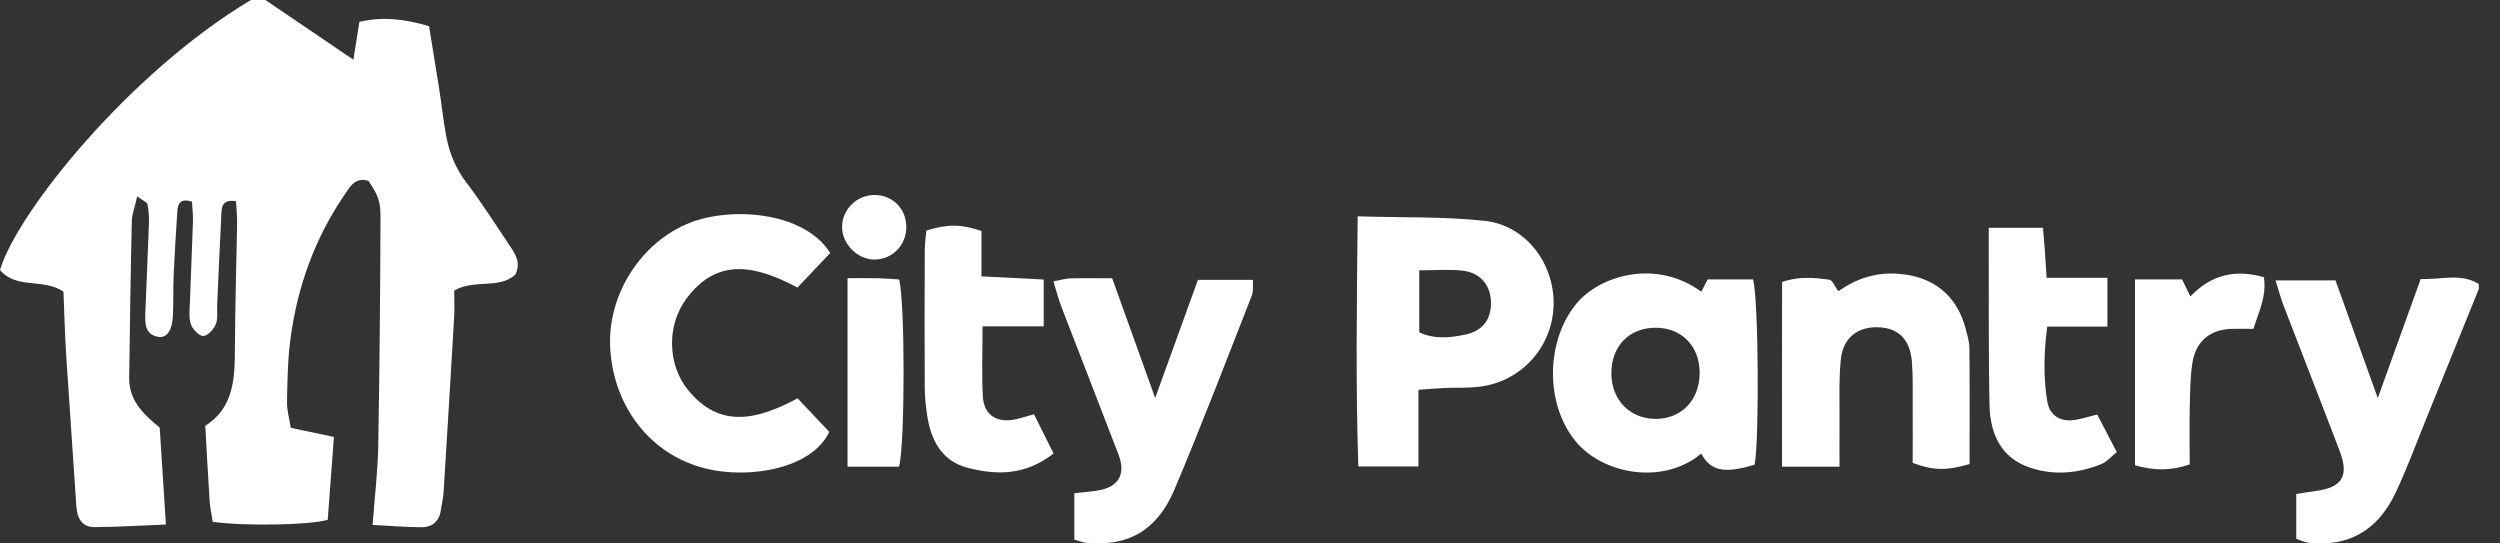
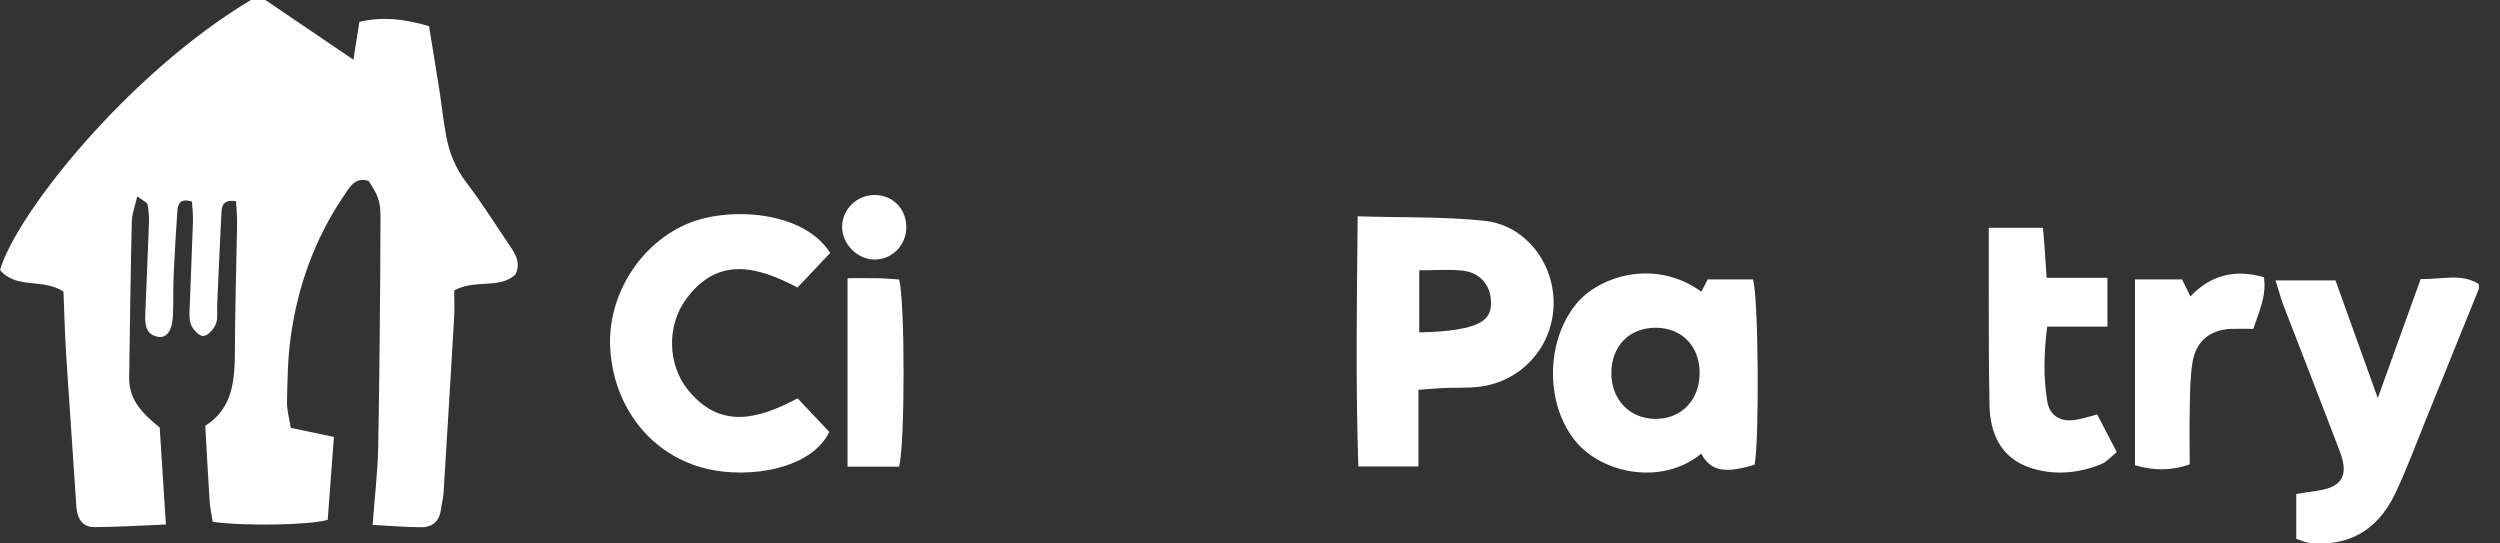
<svg xmlns="http://www.w3.org/2000/svg" width="115" height="25" viewBox="0 0 115 25" fill="none">
  <rect x="0" y="0" width="115" height="25" fill="#333333" stroke="none" />
  <path d="M12.208 0C13.523 0.893 14.838 1.784 16.256 2.746C16.352 2.143 16.436 1.616 16.532 1.005C17.588 0.761 18.584 0.861 19.736 1.205C19.892 2.173 20.057 3.157 20.211 4.144C20.32 4.846 20.394 5.557 20.524 6.255C20.671 7.032 20.954 7.744 21.45 8.392C22.173 9.339 22.809 10.358 23.479 11.349C23.736 11.728 23.961 12.117 23.705 12.635C22.944 13.317 21.838 12.824 20.894 13.365C20.894 13.753 20.914 14.16 20.892 14.565C20.736 17.26 20.573 19.954 20.405 22.649C20.39 22.911 20.318 23.168 20.287 23.427C20.22 23.959 19.905 24.252 19.399 24.252C18.671 24.252 17.943 24.186 17.14 24.145C17.235 22.856 17.376 21.706 17.398 20.554C17.461 17.029 17.49 13.503 17.503 9.978C17.506 9.214 17.36 8.939 16.954 8.323C16.336 8.123 16.093 8.601 15.825 8.994C14.479 10.978 13.682 13.185 13.365 15.558C13.235 16.52 13.222 17.501 13.202 18.474C13.193 18.867 13.311 19.263 13.376 19.681C14.043 19.822 14.619 19.942 15.36 20.099C15.264 21.368 15.168 22.652 15.075 23.911C14.255 24.159 11.224 24.206 9.786 24.004C9.739 23.697 9.666 23.375 9.643 23.047C9.568 21.927 9.512 20.804 9.443 19.588C10.753 18.756 10.802 17.415 10.806 16.029C10.813 14.115 10.876 12.201 10.907 10.287C10.911 9.935 10.873 9.58 10.858 9.253C10.204 9.158 10.199 9.53 10.181 9.869C10.112 11.255 10.052 12.642 9.989 14.028C9.976 14.328 10.032 14.658 9.925 14.917C9.827 15.151 9.55 15.454 9.349 15.456C9.155 15.458 8.862 15.151 8.782 14.919C8.677 14.617 8.724 14.253 8.735 13.917C8.777 12.678 8.835 11.442 8.876 10.205C8.887 9.883 8.847 9.56 8.831 9.276C8.306 9.11 8.184 9.358 8.159 9.698C8.094 10.671 8.034 11.644 7.989 12.619C7.96 13.256 7.985 13.896 7.954 14.533C7.92 15.208 7.668 15.565 7.273 15.494C6.688 15.39 6.668 14.912 6.683 14.449C6.735 13.062 6.802 11.674 6.851 10.287C6.862 9.992 6.842 9.689 6.786 9.401C6.766 9.303 6.585 9.237 6.313 9.033C6.206 9.508 6.07 9.842 6.063 10.178C6.007 12.578 5.974 14.981 5.942 17.381C5.929 18.39 6.554 19.029 7.346 19.667C7.436 21.065 7.53 22.515 7.632 24.127C6.48 24.172 5.418 24.243 4.357 24.247C3.766 24.25 3.547 23.836 3.511 23.272C3.362 20.952 3.19 18.633 3.043 16.313C2.98 15.344 2.96 14.372 2.92 13.415C1.991 12.785 0.746 13.319 0 12.419C0.775 9.794 5.938 3.348 11.541 0C11.764 0 11.985 0 12.208 0Z" fill="white" />
  <path d="M114.026 13.29C113.216 15.295 112.405 17.302 111.59 19.304C111.126 20.447 110.702 21.611 110.171 22.72C109.347 24.432 107.985 25.168 106.204 24.968C106.028 24.948 105.86 24.861 105.628 24.786V22.725C105.945 22.675 106.228 22.622 106.514 22.586C107.733 22.427 108.066 21.904 107.628 20.756C106.778 18.52 105.903 16.292 105.045 14.058C104.918 13.724 104.827 13.376 104.675 12.897H107.432C108.041 14.595 108.668 16.333 109.378 18.311C110.093 16.326 110.72 14.59 111.352 12.833C112.305 12.869 113.193 12.551 114.026 13.065V13.29Z" fill="white" />
-   <path d="M62.453 9.951C64.549 10.015 66.442 9.958 68.306 10.16C70.195 10.367 71.516 12.135 71.465 14.044C71.413 15.988 69.945 17.588 67.996 17.797C67.482 17.852 66.96 17.827 66.442 17.847C66.083 17.863 65.723 17.897 65.248 17.931V21.456H62.484C62.357 17.688 62.415 13.94 62.453 9.949V9.951ZM65.286 12.435V15.29C66 15.615 66.703 15.536 67.389 15.395C68.212 15.224 68.61 14.679 68.585 13.881C68.561 13.11 68.092 12.544 67.281 12.449C66.668 12.379 66.04 12.435 65.288 12.435H65.286Z" fill="white" />
+   <path d="M62.453 9.951C64.549 10.015 66.442 9.958 68.306 10.16C70.195 10.367 71.516 12.135 71.465 14.044C71.413 15.988 69.945 17.588 67.996 17.797C67.482 17.852 66.96 17.827 66.442 17.847C66.083 17.863 65.723 17.897 65.248 17.931V21.456H62.484C62.357 17.688 62.415 13.94 62.453 9.949V9.951ZM65.286 12.435V15.29C68.212 15.224 68.61 14.679 68.585 13.881C68.561 13.11 68.092 12.544 67.281 12.449C66.668 12.379 66.04 12.435 65.288 12.435H65.286Z" fill="white" />
  <path d="M78.554 12.853H80.639C80.892 13.705 80.934 20.238 80.711 21.376C79.32 21.799 78.686 21.667 78.257 20.867C76.476 22.342 73.746 21.794 72.514 20.342C71.087 18.66 71.076 15.744 72.496 13.992C73.545 12.696 76.141 11.873 78.26 13.419C78.353 13.237 78.447 13.055 78.552 12.853H78.554ZM78.184 17.121C78.168 15.908 77.356 15.082 76.17 15.076C74.94 15.069 74.105 15.935 74.123 17.203C74.139 18.403 74.976 19.26 76.141 19.269C77.351 19.281 78.199 18.385 78.184 17.121Z" fill="white" />
  <path d="M38.189 11.637C37.675 12.18 37.198 12.685 36.684 13.226C34.82 12.244 33.028 11.778 31.572 13.742C30.664 14.967 30.7 16.767 31.646 17.935C33.097 19.729 34.809 19.326 36.689 18.324C37.18 18.845 37.678 19.372 38.147 19.867C37.349 21.552 34.508 22.045 32.496 21.561C29.963 20.951 28.231 18.756 28.07 16.028C27.925 13.569 29.483 11.144 31.715 10.255C33.633 9.491 37.001 9.732 38.189 11.639V11.637Z" fill="white" />
-   <path d="M49.419 24.818V22.686C49.841 22.638 50.207 22.617 50.562 22.552C51.459 22.386 51.792 21.804 51.457 20.924C50.591 18.656 49.7 16.394 48.83 14.128C48.689 13.762 48.593 13.38 48.457 12.942C48.814 12.878 49.024 12.81 49.238 12.805C49.863 12.789 50.488 12.801 51.16 12.801C51.812 14.615 52.437 16.353 53.138 18.308C53.841 16.365 54.471 14.624 55.105 12.873H57.638C57.623 13.162 57.663 13.396 57.589 13.583C56.413 16.572 55.27 19.576 54.018 22.533C53.216 24.424 51.857 25.159 49.953 24.968C49.81 24.954 49.674 24.893 49.419 24.82V24.818Z" fill="white" />
-   <path d="M90.603 21.345C89.527 21.659 88.942 21.648 87.984 21.293C87.984 20.454 87.989 19.561 87.984 18.67C87.98 17.995 88.002 17.315 87.948 16.645C87.866 15.617 87.335 15.095 86.424 15.054C85.464 15.011 84.772 15.536 84.676 16.547C84.58 17.552 84.627 18.57 84.618 19.584C84.611 20.175 84.618 20.768 84.618 21.466H81.973C81.973 18.584 81.966 15.795 81.977 12.972C82.77 12.697 83.468 12.776 84.151 12.865C84.294 12.883 84.404 13.183 84.56 13.399C85.346 12.84 86.257 12.517 87.303 12.592C88.922 12.706 90.022 13.572 90.426 15.145C90.5 15.433 90.592 15.731 90.594 16.027C90.609 17.786 90.6 19.545 90.6 21.345H90.603Z" fill="white" />
-   <path d="M45.197 15.015C45.197 16.231 45.155 17.238 45.211 18.238C45.255 19.049 45.8 19.435 46.581 19.313C46.869 19.267 47.148 19.167 47.564 19.056C47.858 19.647 48.144 20.222 48.463 20.86C47.166 21.881 45.818 21.867 44.479 21.508C43.307 21.195 42.807 20.224 42.644 19.067C42.586 18.66 42.541 18.249 42.539 17.84C42.528 15.742 42.53 13.644 42.539 11.544C42.539 11.219 42.588 10.894 42.612 10.605C43.608 10.3 44.197 10.305 45.148 10.626V12.712C46.137 12.762 47.035 12.808 48.01 12.858V15.01H45.2L45.197 15.015Z" fill="white" />
  <path d="M96.941 12.78V15.024H94.171C94.015 16.258 93.993 17.367 94.175 18.467C94.283 19.106 94.754 19.403 95.399 19.324C95.722 19.283 96.037 19.174 96.473 19.067C96.765 19.628 97.049 20.174 97.372 20.797C97.109 21.006 96.915 21.244 96.662 21.347C95.6 21.779 94.484 21.876 93.401 21.52C92.057 21.078 91.544 19.967 91.517 18.635C91.472 16.501 91.49 14.364 91.483 12.23C91.483 11.678 91.483 11.123 91.483 10.48H93.977C94.01 10.882 94.042 11.241 94.068 11.601C94.095 11.964 94.115 12.326 94.144 12.78H96.941Z" fill="white" />
  <path d="M98.209 12.851H100.374C100.49 13.089 100.615 13.344 100.758 13.635C101.694 12.649 102.808 12.369 104.14 12.753C104.272 13.628 103.901 14.353 103.656 15.128C103.276 15.128 102.95 15.117 102.627 15.128C101.669 15.167 101.015 15.69 100.856 16.66C100.743 17.356 100.745 18.074 100.729 18.783C100.709 19.638 100.725 20.495 100.725 21.363C99.83 21.67 99.051 21.645 98.209 21.401V12.851Z" fill="white" />
  <path d="M38.987 12.796C39.545 12.796 39.981 12.79 40.414 12.799C40.737 12.806 41.061 12.837 41.358 12.855C41.635 13.849 41.635 20.442 41.356 21.468H38.987V12.796Z" fill="white" />
  <path d="M40.227 8.969C41.062 8.969 41.692 9.603 41.69 10.447C41.69 11.281 41.042 11.94 40.225 11.938C39.444 11.938 38.736 11.226 38.736 10.442C38.736 9.635 39.408 8.972 40.227 8.969Z" fill="white" />
</svg>